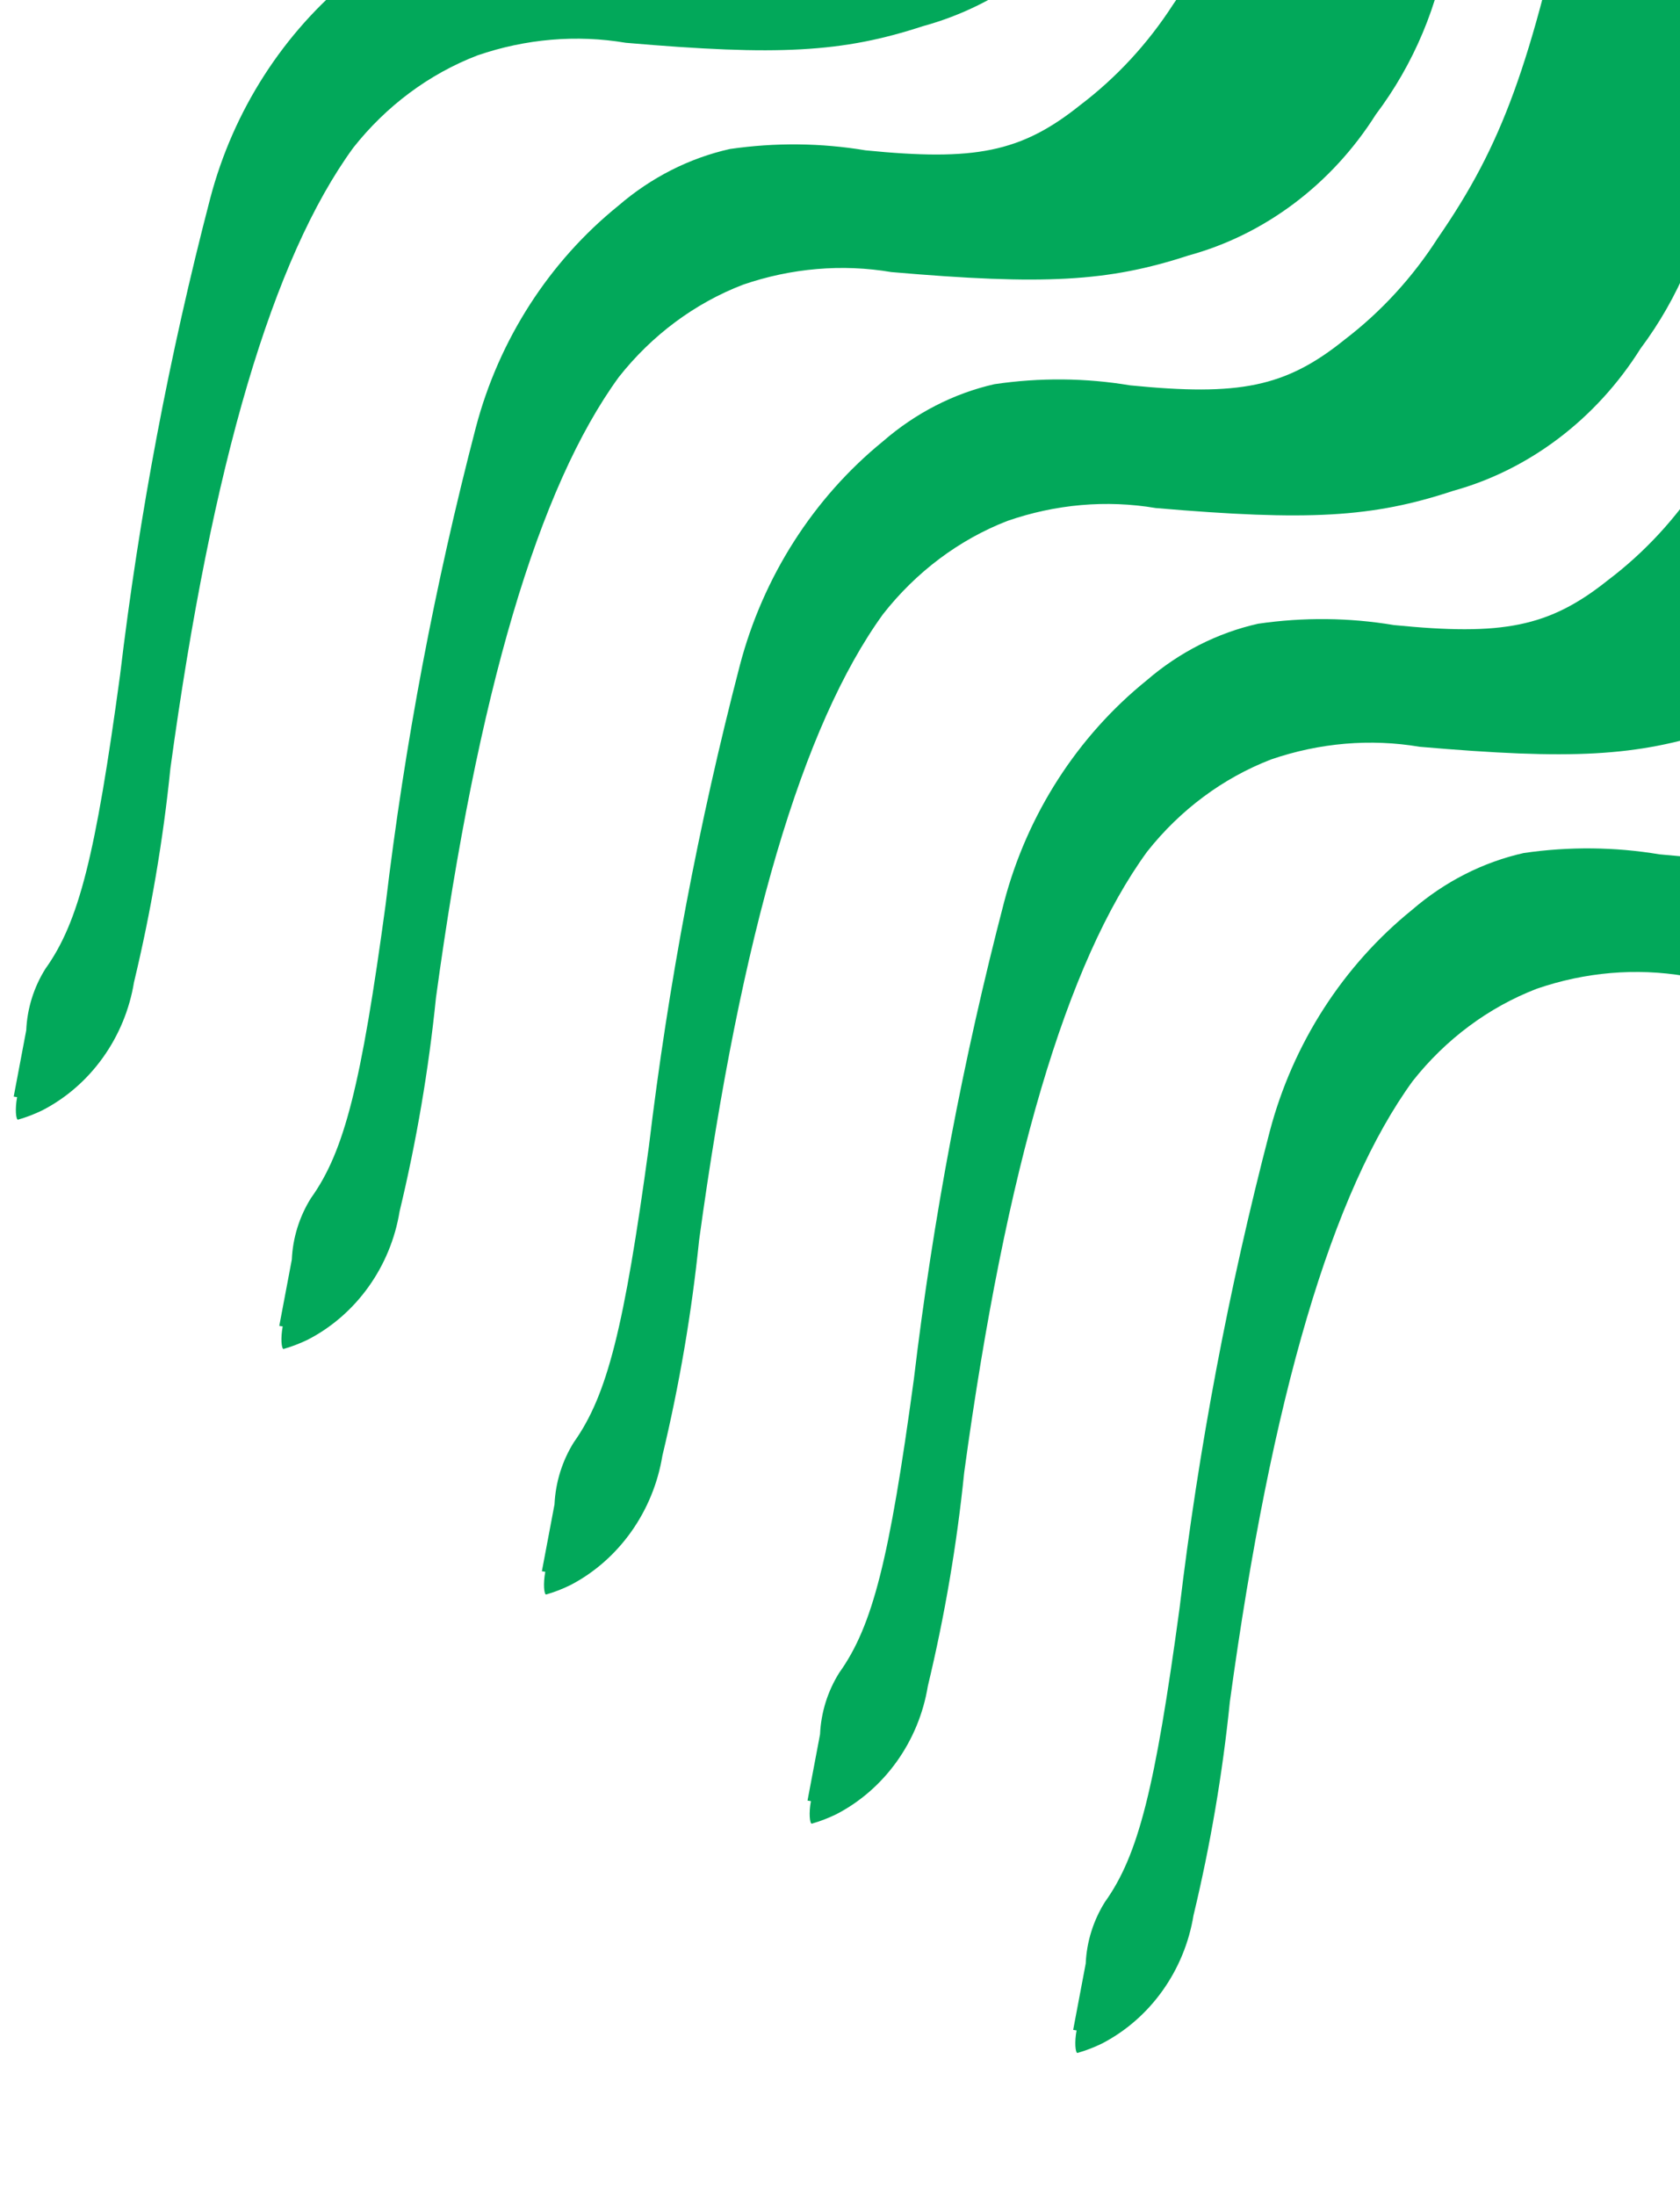
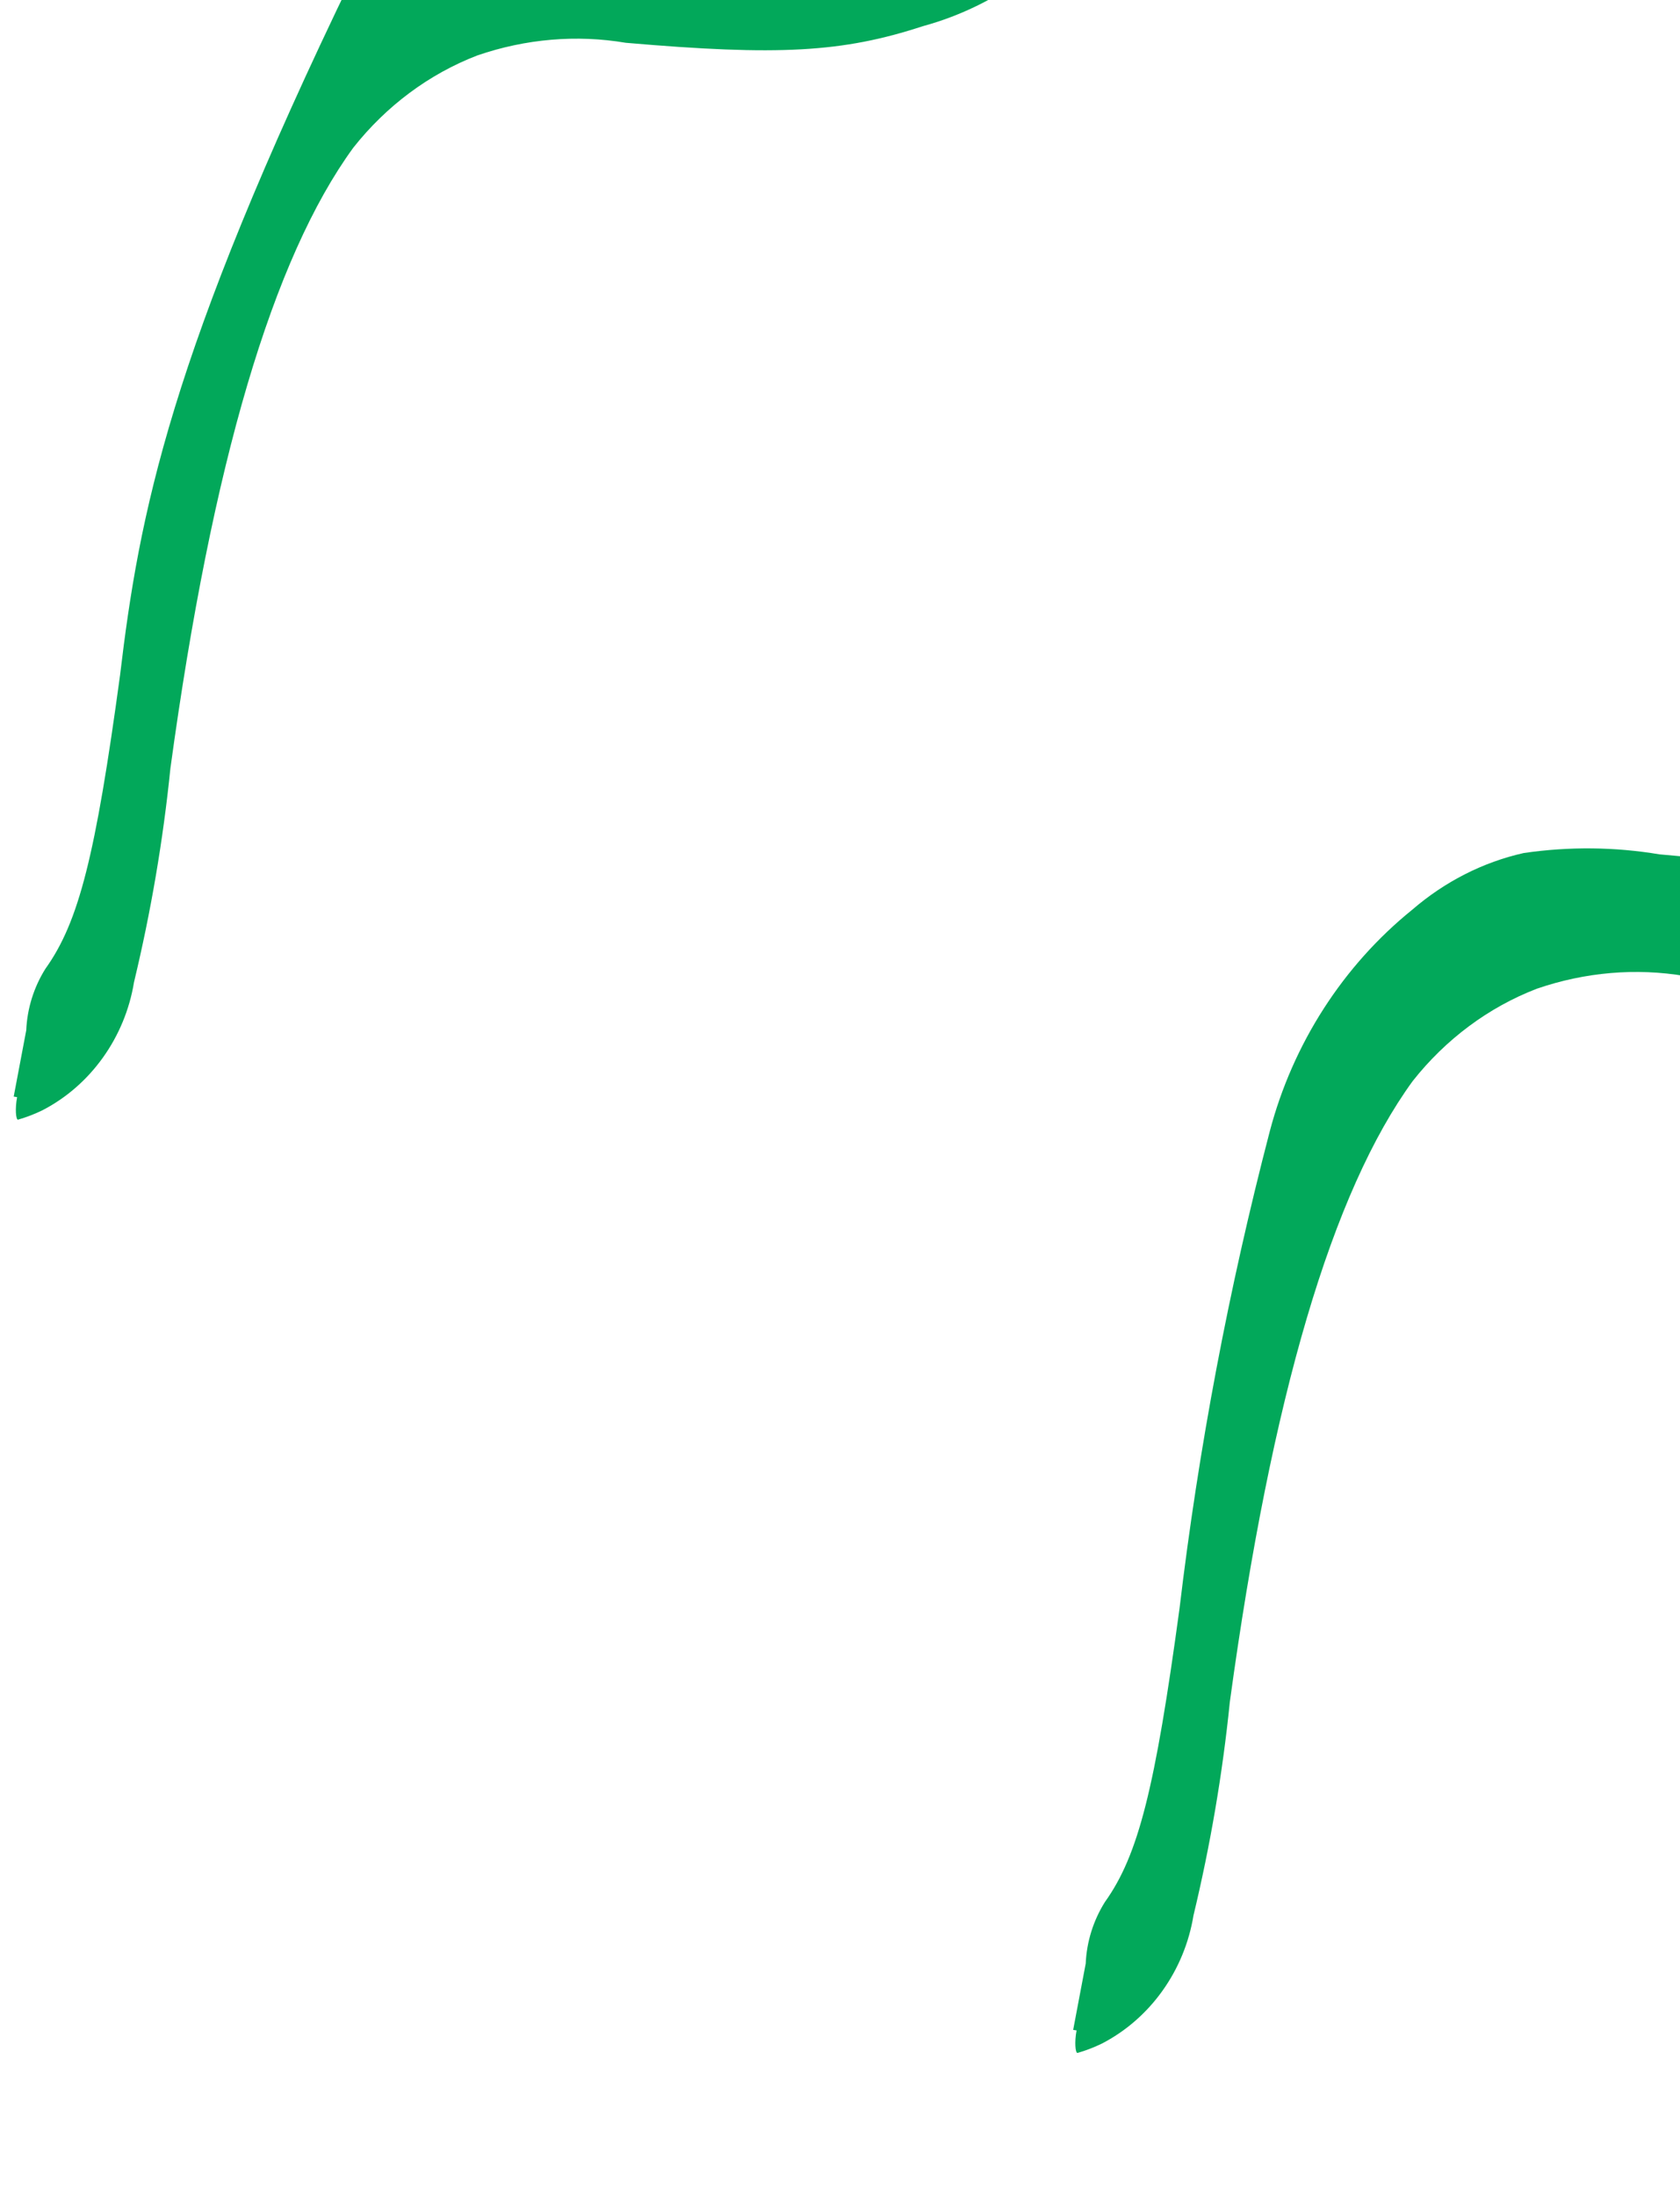
<svg xmlns="http://www.w3.org/2000/svg" width="101" height="132" viewBox="0 0 101 132" fill="none">
-   <path d="M1.029 65.942C0.894 66.658 0.958 67.278 1.075 67.298C1.577 67.154 2.069 66.966 2.544 66.735C3.974 65.998 5.225 64.91 6.186 63.566C7.148 62.222 7.79 60.665 8.057 59.031C9.074 54.798 9.805 50.508 10.243 46.193C12.755 27.79 16.409 15.513 21.234 8.885C23.22 6.366 25.804 4.444 28.701 3.33C31.607 2.332 34.666 2.072 37.622 2.572C46.795 3.363 50.647 3.158 55.487 1.572C60.068 0.325 64.098 -2.706 66.744 -6.895C69.027 -9.923 70.529 -13.501 71.096 -17.26C71.653 -20.216 71.895 -23.214 71.817 -26.196C71.649 -30.556 71.941 -34.945 72.688 -39.281L73.141 -41.679L68.943 -42.364C67.491 -42.773 65.971 -42.913 64.451 -42.777C63.714 -40.471 63.128 -38.121 62.697 -35.744C60.129 -23.771 58.423 -19.073 54.556 -13.508C53.045 -11.163 51.149 -9.111 48.962 -7.455C45.396 -4.602 42.606 -4.095 36.07 -4.745C33.388 -5.194 30.639 -5.221 27.913 -4.825C25.473 -4.279 23.172 -3.11 21.216 -1.424C17.049 1.94 14.026 6.641 12.641 11.912C10.178 21.353 8.365 30.939 7.216 40.594C5.747 51.398 4.747 55.408 2.731 58.225C2.033 59.337 1.634 60.617 1.578 61.922C1.295 63.417 0.959 65.192 0.824 65.908L1.029 65.942Z" fill="#02A85A" />
-   <path d="M16.996 79.723C16.86 80.439 16.924 81.06 17.042 81.079C17.544 80.935 18.035 80.747 18.51 80.516C19.94 79.779 21.191 78.691 22.153 77.347C23.114 76.004 23.757 74.446 24.023 72.812C25.041 68.579 25.771 64.289 26.209 59.974C28.722 41.571 32.376 29.294 37.201 22.666C39.186 20.148 41.77 18.225 44.668 17.111C47.573 16.113 50.633 15.853 53.589 16.353C62.761 17.144 66.614 16.939 71.454 15.354C76.035 14.106 80.064 11.075 82.71 6.886C84.994 3.858 86.495 0.28 87.062 -3.479C87.619 -6.435 87.861 -9.432 87.784 -12.415C87.616 -16.775 87.908 -21.163 88.654 -25.5L89.108 -27.898L84.91 -28.583C83.457 -28.992 81.938 -29.131 80.417 -28.996C79.681 -26.689 79.095 -24.34 78.663 -21.962C76.096 -9.99 74.39 -5.292 70.523 0.273C69.012 2.618 67.115 4.67 64.928 6.326C61.362 9.179 58.572 9.686 52.037 9.036C49.354 8.587 46.606 8.56 43.88 8.956C41.44 9.502 39.139 10.671 37.183 12.358C33.016 15.721 29.993 20.422 28.607 25.693C26.145 35.134 24.331 44.72 23.182 54.375C21.714 65.18 20.713 69.19 18.697 72.007C18 73.118 17.601 74.398 17.544 75.703C17.261 77.198 16.926 78.973 16.79 79.689L16.996 79.723Z" fill="#02A85A" />
-   <path d="M32.782 94.47C32.646 95.193 32.709 95.818 32.827 95.837C33.329 95.692 33.821 95.501 34.296 95.268C35.728 94.523 36.981 93.424 37.945 92.068C38.908 90.712 39.553 89.141 39.822 87.494C40.846 83.225 41.584 78.899 42.029 74.548C44.57 55.992 48.244 43.61 53.081 36.921C55.07 34.38 57.658 32.438 60.558 31.311C63.466 30.301 66.526 30.035 69.482 30.535C78.656 31.321 82.51 31.108 87.353 29.504C91.938 28.24 95.973 25.179 98.626 20.952C100.914 17.896 102.422 14.287 102.995 10.497C103.557 7.516 103.803 4.494 103.73 1.487C103.569 -2.908 103.868 -7.333 104.621 -11.706L105.079 -14.124L100.88 -14.809C99.428 -15.219 97.908 -15.358 96.388 -15.219C95.647 -12.893 95.058 -10.523 94.622 -8.126C92.036 3.948 90.322 8.686 86.445 14.301C84.93 16.668 83.03 18.739 80.841 20.411C77.269 23.292 74.478 23.808 67.941 23.161C65.259 22.711 62.51 22.688 59.782 23.091C57.341 23.645 55.038 24.826 53.079 26.529C48.905 29.926 45.874 34.669 44.48 39.985C42.002 49.506 40.174 59.172 39.01 68.908C37.524 79.802 36.517 83.846 34.496 86.689C33.797 87.811 33.396 89.101 33.337 90.417C33.052 91.924 32.714 93.715 32.577 94.437L32.782 94.47Z" fill="#02A85A" />
-   <path d="M48.752 108.254C48.617 108.97 48.681 109.591 48.799 109.61C49.301 109.466 49.792 109.278 50.267 109.047C51.697 108.311 52.948 107.222 53.91 105.878C54.871 104.535 55.514 102.977 55.78 101.344C56.797 97.111 57.528 92.82 57.966 88.505C60.478 70.103 64.132 57.825 68.957 51.197C70.943 48.679 73.527 46.757 76.425 45.642C79.33 44.645 82.389 44.384 85.346 44.884C94.518 45.676 98.371 45.47 103.21 43.885C107.792 42.638 111.821 39.607 114.467 35.417C116.75 32.389 118.252 28.811 118.819 25.052C119.376 22.096 119.618 19.099 119.54 16.116C119.373 11.756 119.665 7.368 120.411 3.031L120.865 0.634L116.666 -0.052C115.214 -0.46 113.694 -0.6 112.174 -0.465C111.438 1.842 110.852 4.192 110.42 6.569C107.853 18.542 106.147 23.239 102.28 28.804C100.768 31.149 98.872 33.201 96.685 34.857C93.119 37.71 90.329 38.218 83.793 37.568C81.111 37.118 78.363 37.091 75.637 37.488C73.196 38.034 70.896 39.202 68.94 40.889C64.773 44.252 61.749 48.954 60.364 54.224C57.901 63.665 56.088 73.251 54.939 82.907C53.471 93.711 52.47 97.721 50.454 100.538C49.757 101.65 49.358 102.929 49.301 104.234C49.018 105.729 48.682 107.504 48.547 108.221L48.752 108.254Z" fill="#02A85A" />
+   <path d="M1.029 65.942C0.894 66.658 0.958 67.278 1.075 67.298C1.577 67.154 2.069 66.966 2.544 66.735C3.974 65.998 5.225 64.91 6.186 63.566C7.148 62.222 7.79 60.665 8.057 59.031C9.074 54.798 9.805 50.508 10.243 46.193C12.755 27.79 16.409 15.513 21.234 8.885C23.22 6.366 25.804 4.444 28.701 3.33C31.607 2.332 34.666 2.072 37.622 2.572C46.795 3.363 50.647 3.158 55.487 1.572C60.068 0.325 64.098 -2.706 66.744 -6.895C69.027 -9.923 70.529 -13.501 71.096 -17.26C71.653 -20.216 71.895 -23.214 71.817 -26.196C71.649 -30.556 71.941 -34.945 72.688 -39.281L73.141 -41.679L68.943 -42.364C67.491 -42.773 65.971 -42.913 64.451 -42.777C63.714 -40.471 63.128 -38.121 62.697 -35.744C60.129 -23.771 58.423 -19.073 54.556 -13.508C53.045 -11.163 51.149 -9.111 48.962 -7.455C45.396 -4.602 42.606 -4.095 36.07 -4.745C33.388 -5.194 30.639 -5.221 27.913 -4.825C25.473 -4.279 23.172 -3.11 21.216 -1.424C10.178 21.353 8.365 30.939 7.216 40.594C5.747 51.398 4.747 55.408 2.731 58.225C2.033 59.337 1.634 60.617 1.578 61.922C1.295 63.417 0.959 65.192 0.824 65.908L1.029 65.942Z" fill="#02A85A" />
  <path d="M64.723 122.035C64.588 122.752 64.652 123.372 64.77 123.391C65.272 123.248 65.763 123.059 66.238 122.829C67.668 122.092 68.919 121.004 69.881 119.66C70.842 118.316 71.484 116.758 71.751 115.125C72.768 110.892 73.499 106.602 73.937 102.287C76.45 83.884 80.103 71.607 84.928 64.978C86.914 62.46 89.498 60.538 92.396 59.424C95.301 58.426 98.36 58.166 101.317 58.665C110.489 59.457 114.342 59.251 119.181 57.666C123.763 56.419 127.792 53.388 130.438 49.199C132.721 46.17 134.223 42.592 134.79 38.833C135.347 35.877 135.589 32.88 135.511 29.898C135.344 25.537 135.636 21.149 136.382 16.813L136.836 14.415L132.637 13.729C131.185 13.321 129.665 13.181 128.145 13.316C127.408 15.623 126.823 17.973 126.391 20.35C123.824 32.323 122.118 37.021 118.25 42.585C116.739 44.931 114.843 46.983 112.656 48.639C109.09 51.491 106.3 51.999 99.764 51.349C97.082 50.9 94.334 50.872 91.608 51.269C89.167 51.815 86.867 52.983 84.911 54.67C80.743 58.034 77.721 62.735 76.335 68.006C73.872 77.446 72.059 87.032 70.91 96.688C69.442 107.492 68.441 111.502 66.425 114.319C65.728 115.431 65.329 116.71 65.272 118.016C64.989 119.51 64.653 121.286 64.518 122.002L64.723 122.035Z" fill="#02A85A" />
</svg>